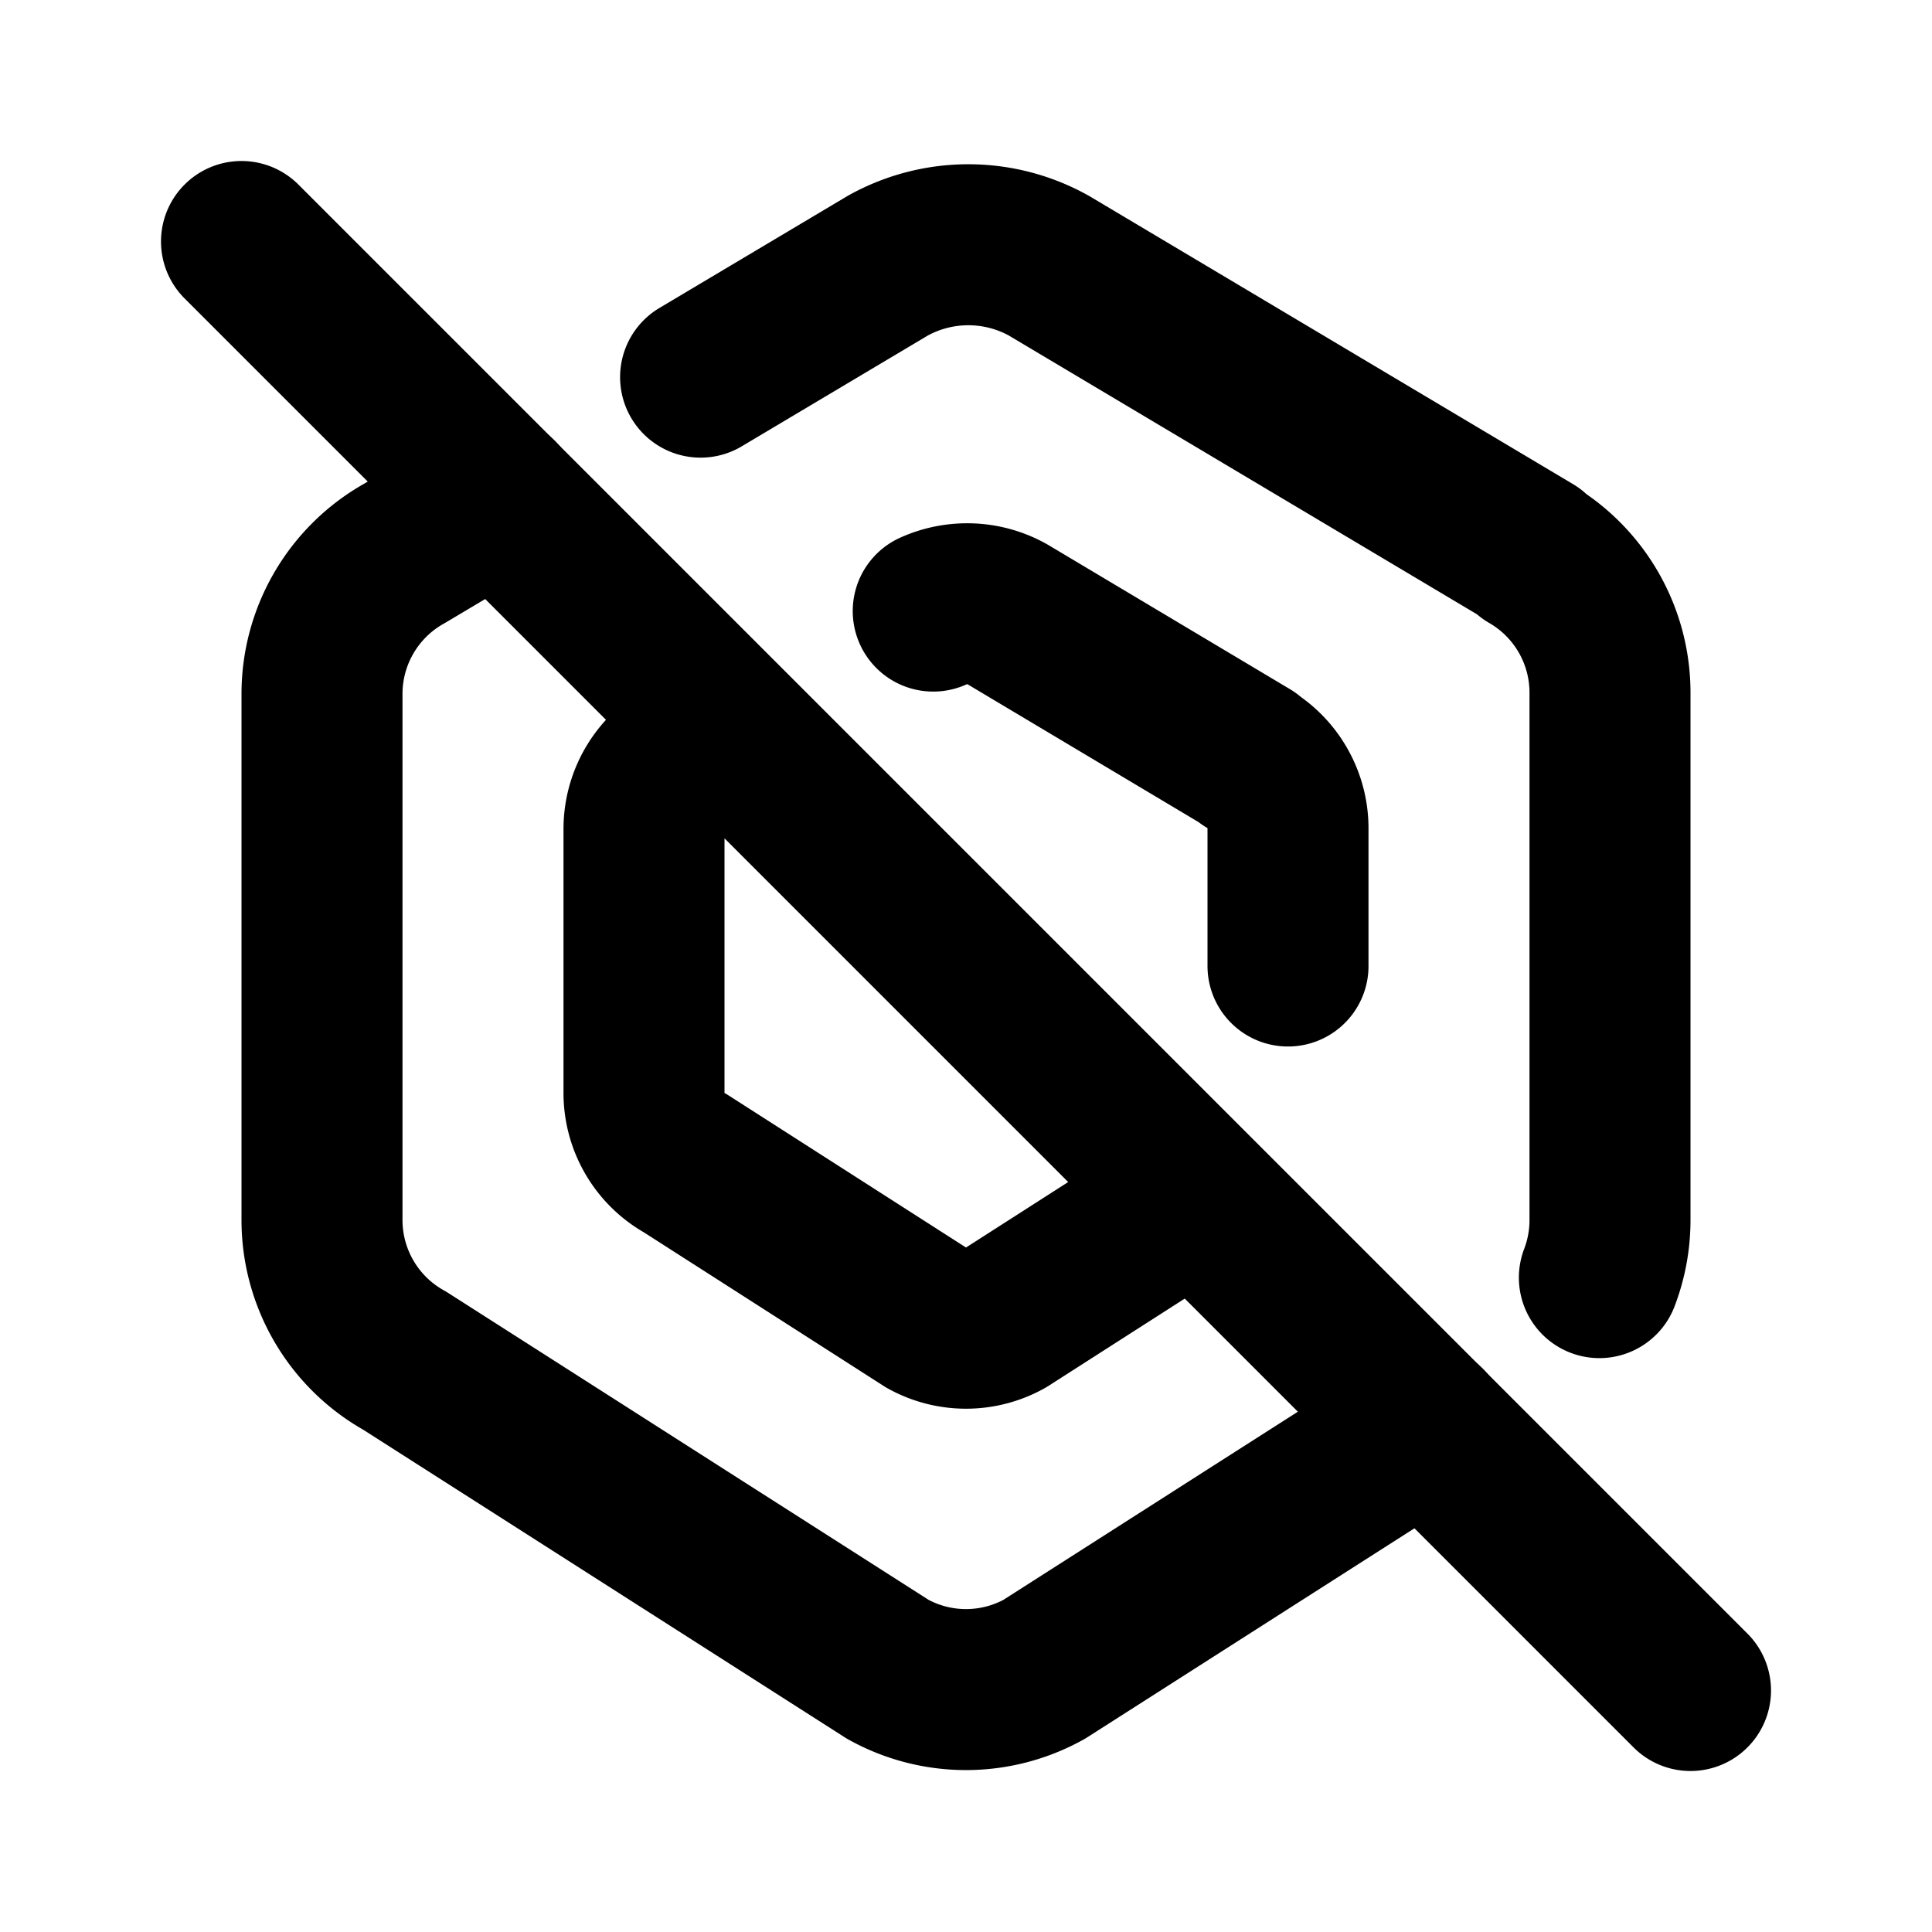
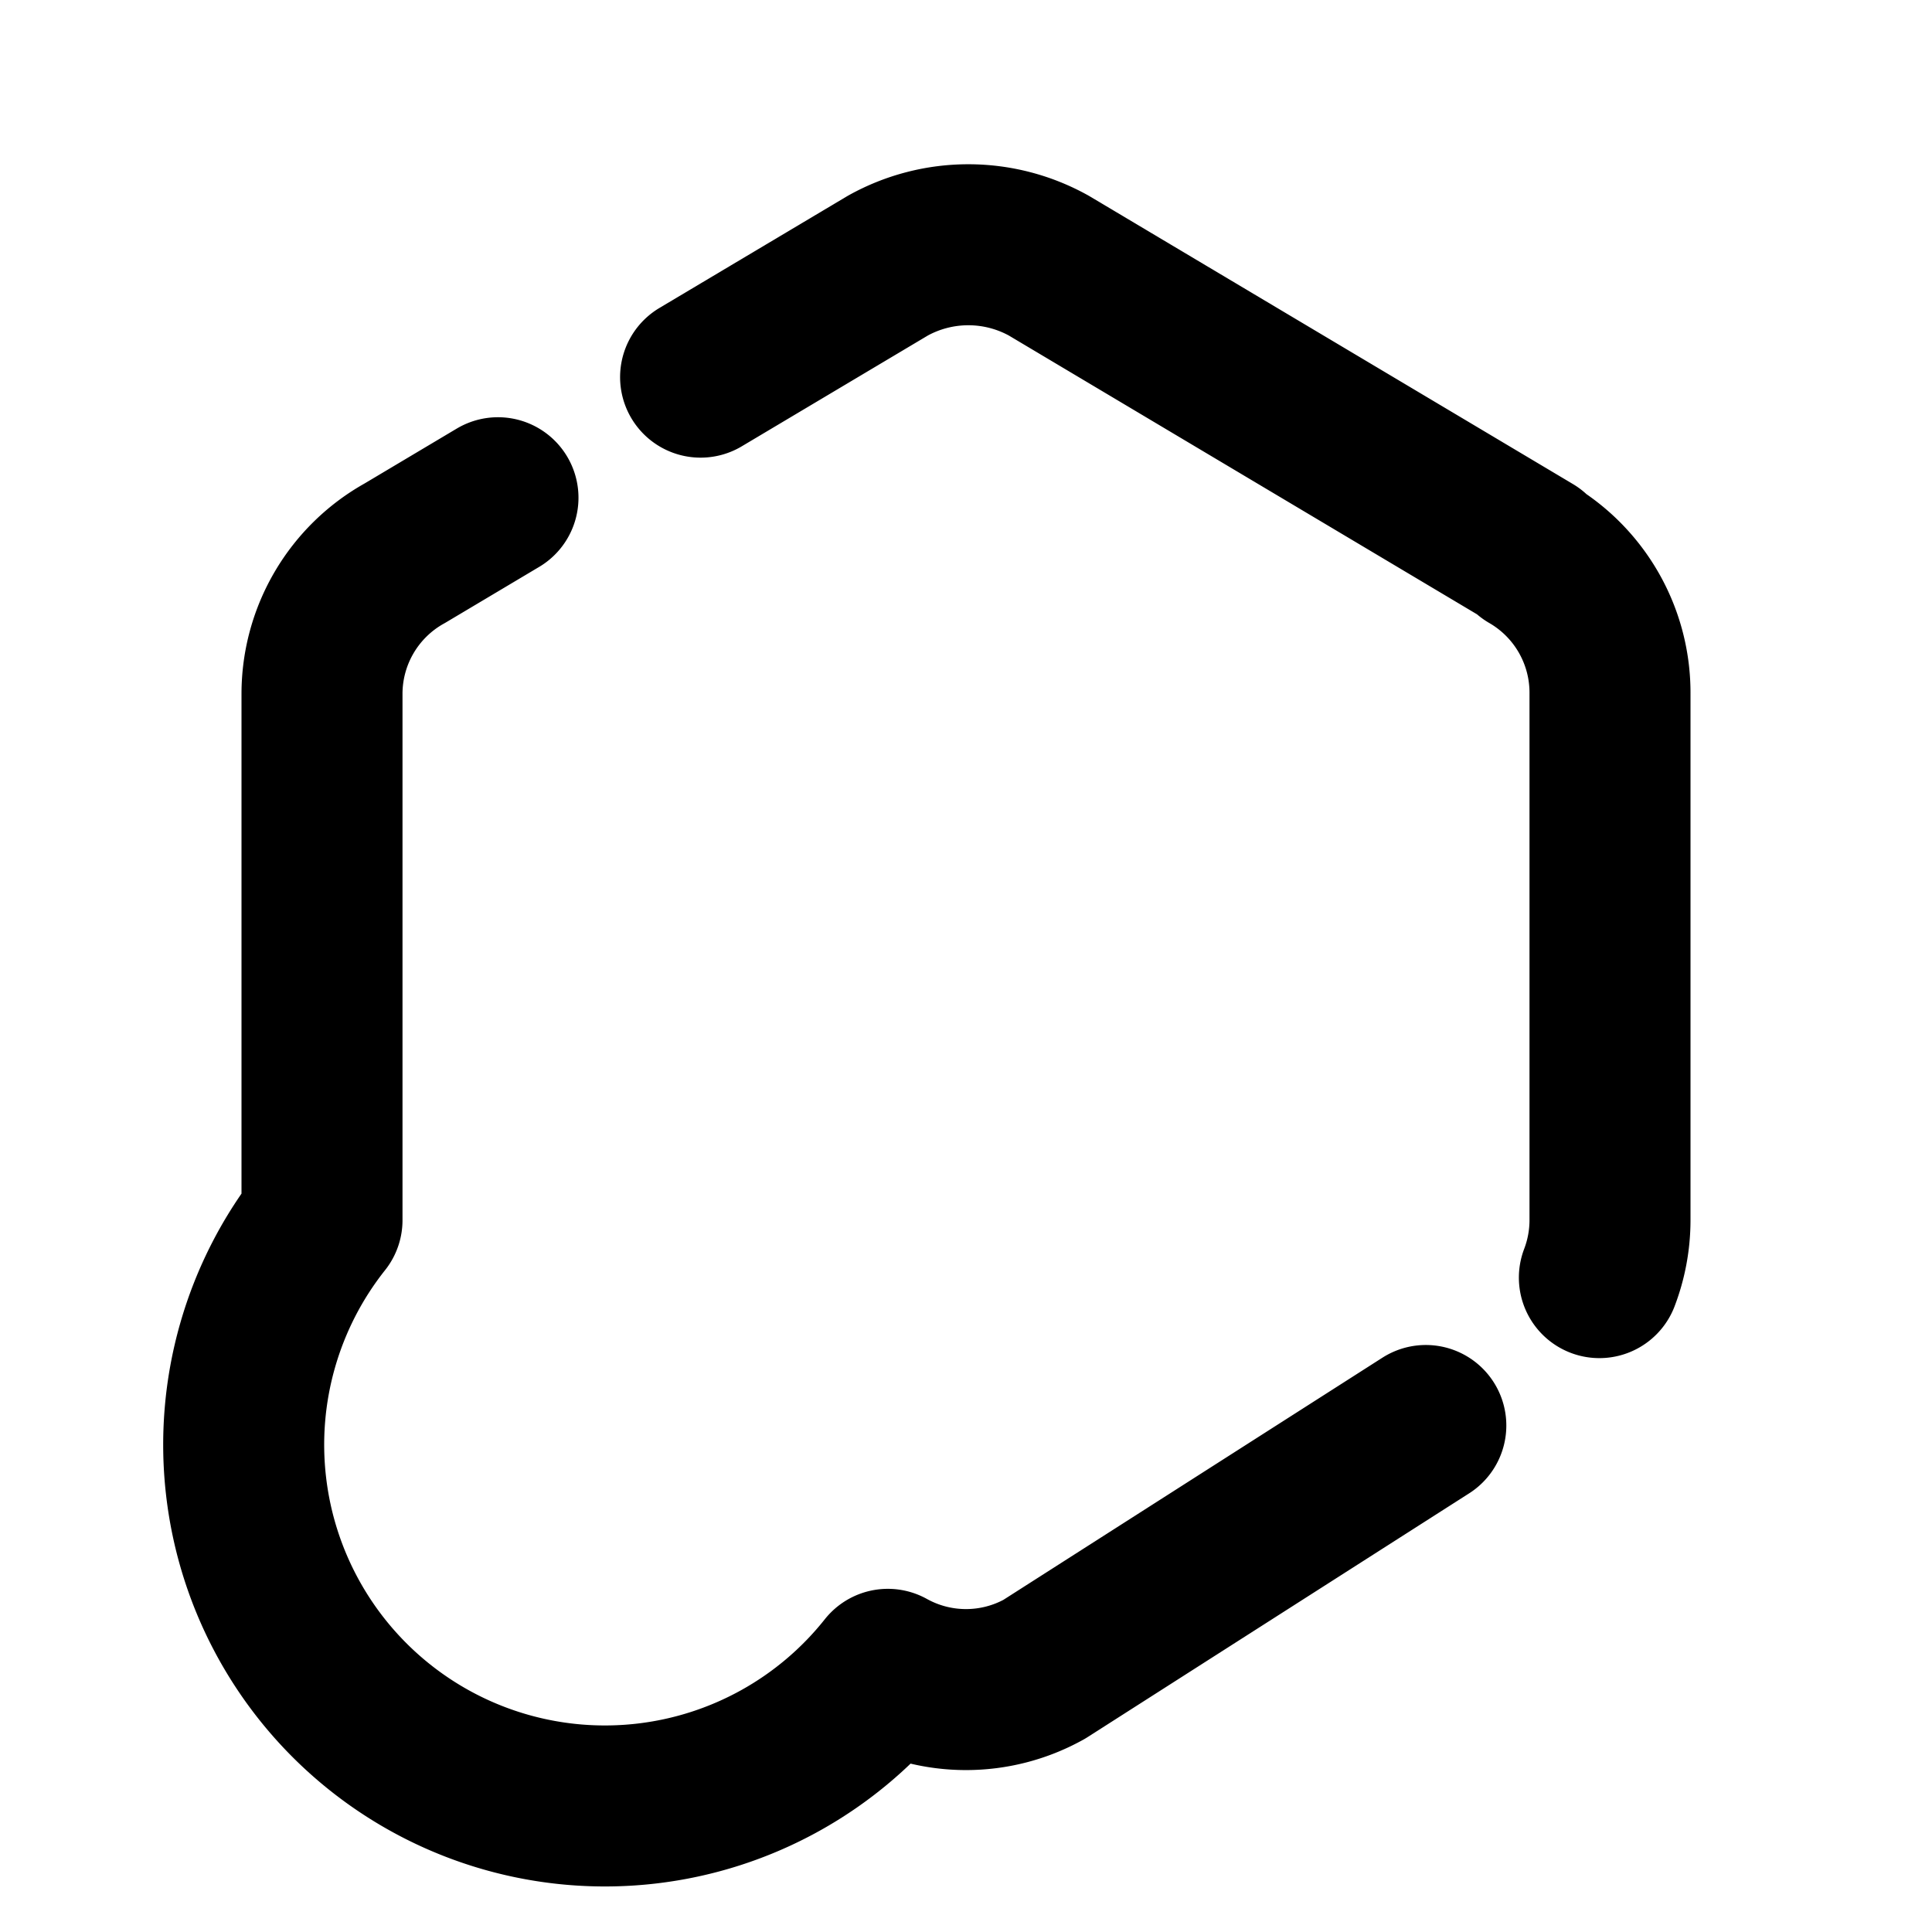
<svg xmlns="http://www.w3.org/2000/svg" width="800" height="800" viewBox="0 0 24 24">
  <g fill="none" stroke="currentColor" stroke-linecap="round" stroke-linejoin="round" stroke-width="2">
-     <path d="M8.703 4.685L11.029 3.3a2.056 2.056 0 0 1 2 0l6 3.573H19a2 2 0 0 1 1 1.747v6.536c0 .248-.046.49-.132.715m-2.156 1.837l-4.741 3.029a2 2 0 0 1-1.942 0l-6-3.833A2 2 0 0 1 4 15.157V8.62a2 2 0 0 1 1.029-1.748l1.157-.689" />
-     <path d="M11.593 7.591c.295-.133.637-.12.921.04l3 1.79H15.5c.312.181.503.516.5.877V12m-1.152 2.86l-2.363 1.514a1 1 0 0 1-.97 0l-3-1.922A1 1 0 0 1 8 13.576v-3.278c0-.364.197-.7.514-.877l.568-.339M3 3l18 18" />
+     <path d="M8.703 4.685L11.029 3.3a2.056 2.056 0 0 1 2 0l6 3.573H19a2 2 0 0 1 1 1.747v6.536c0 .248-.046.49-.132.715m-2.156 1.837l-4.741 3.029a2 2 0 0 1-1.942 0A2 2 0 0 1 4 15.157V8.62a2 2 0 0 1 1.029-1.748l1.157-.689" />
  </g>
</svg>